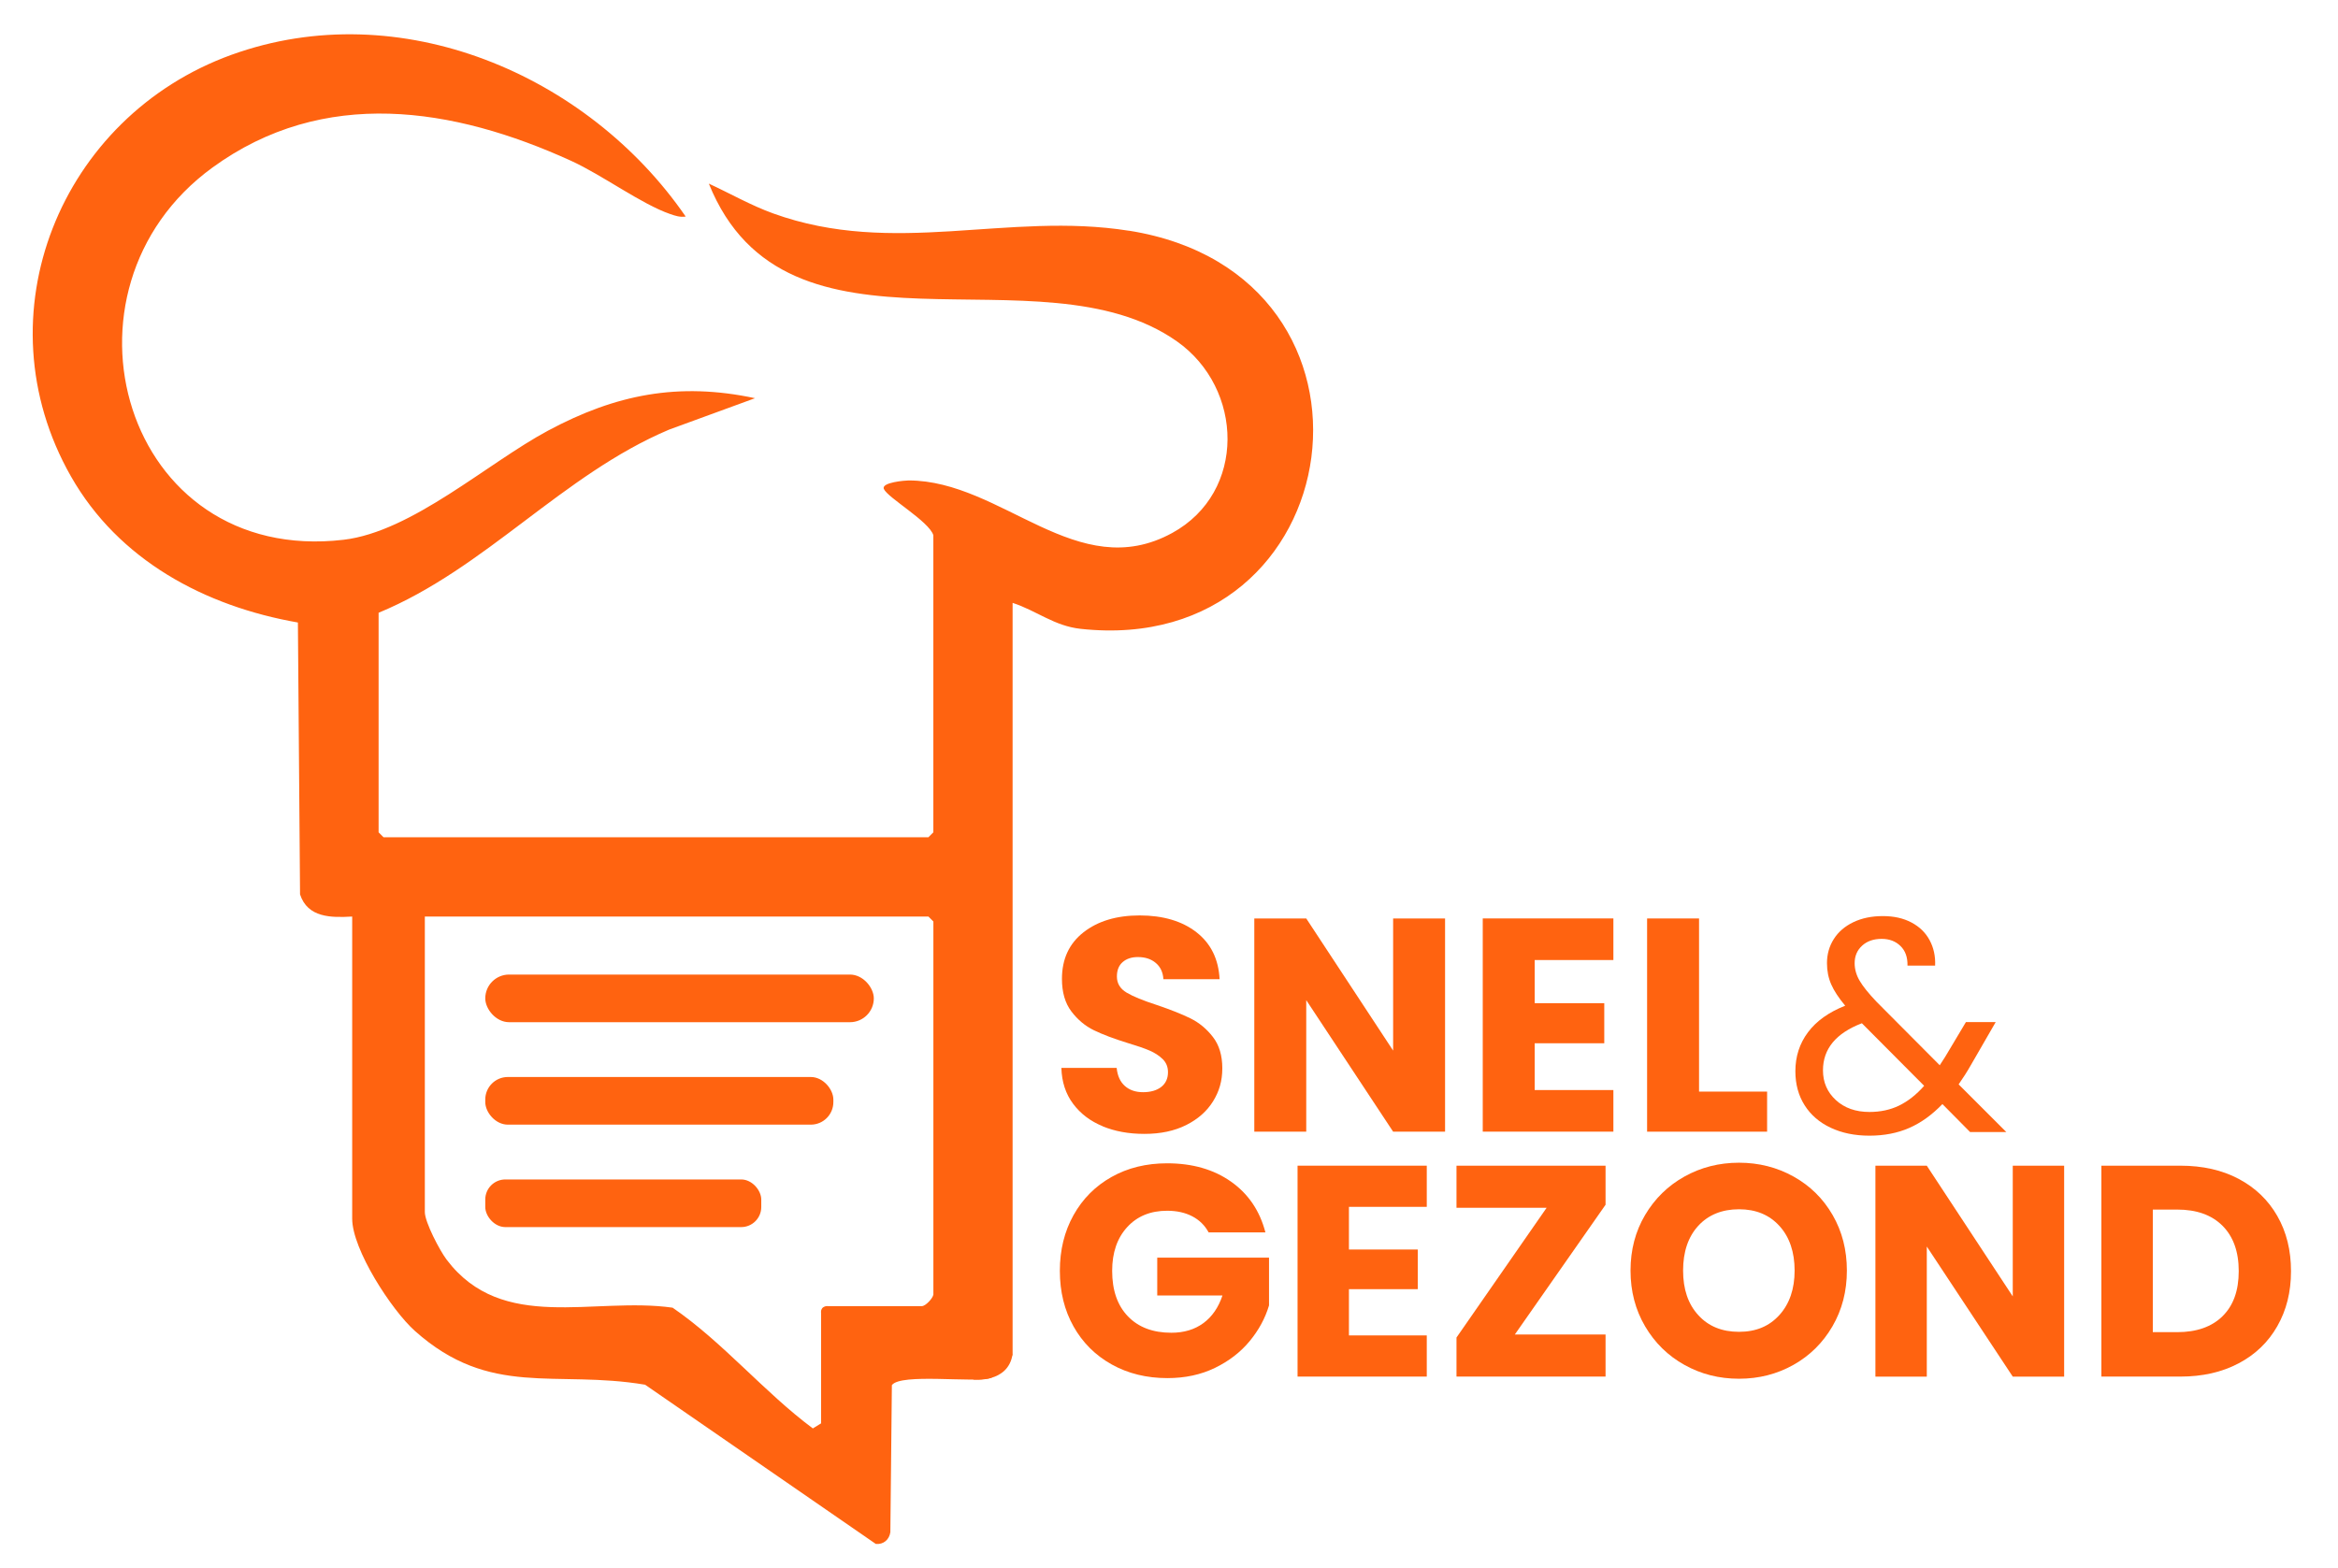
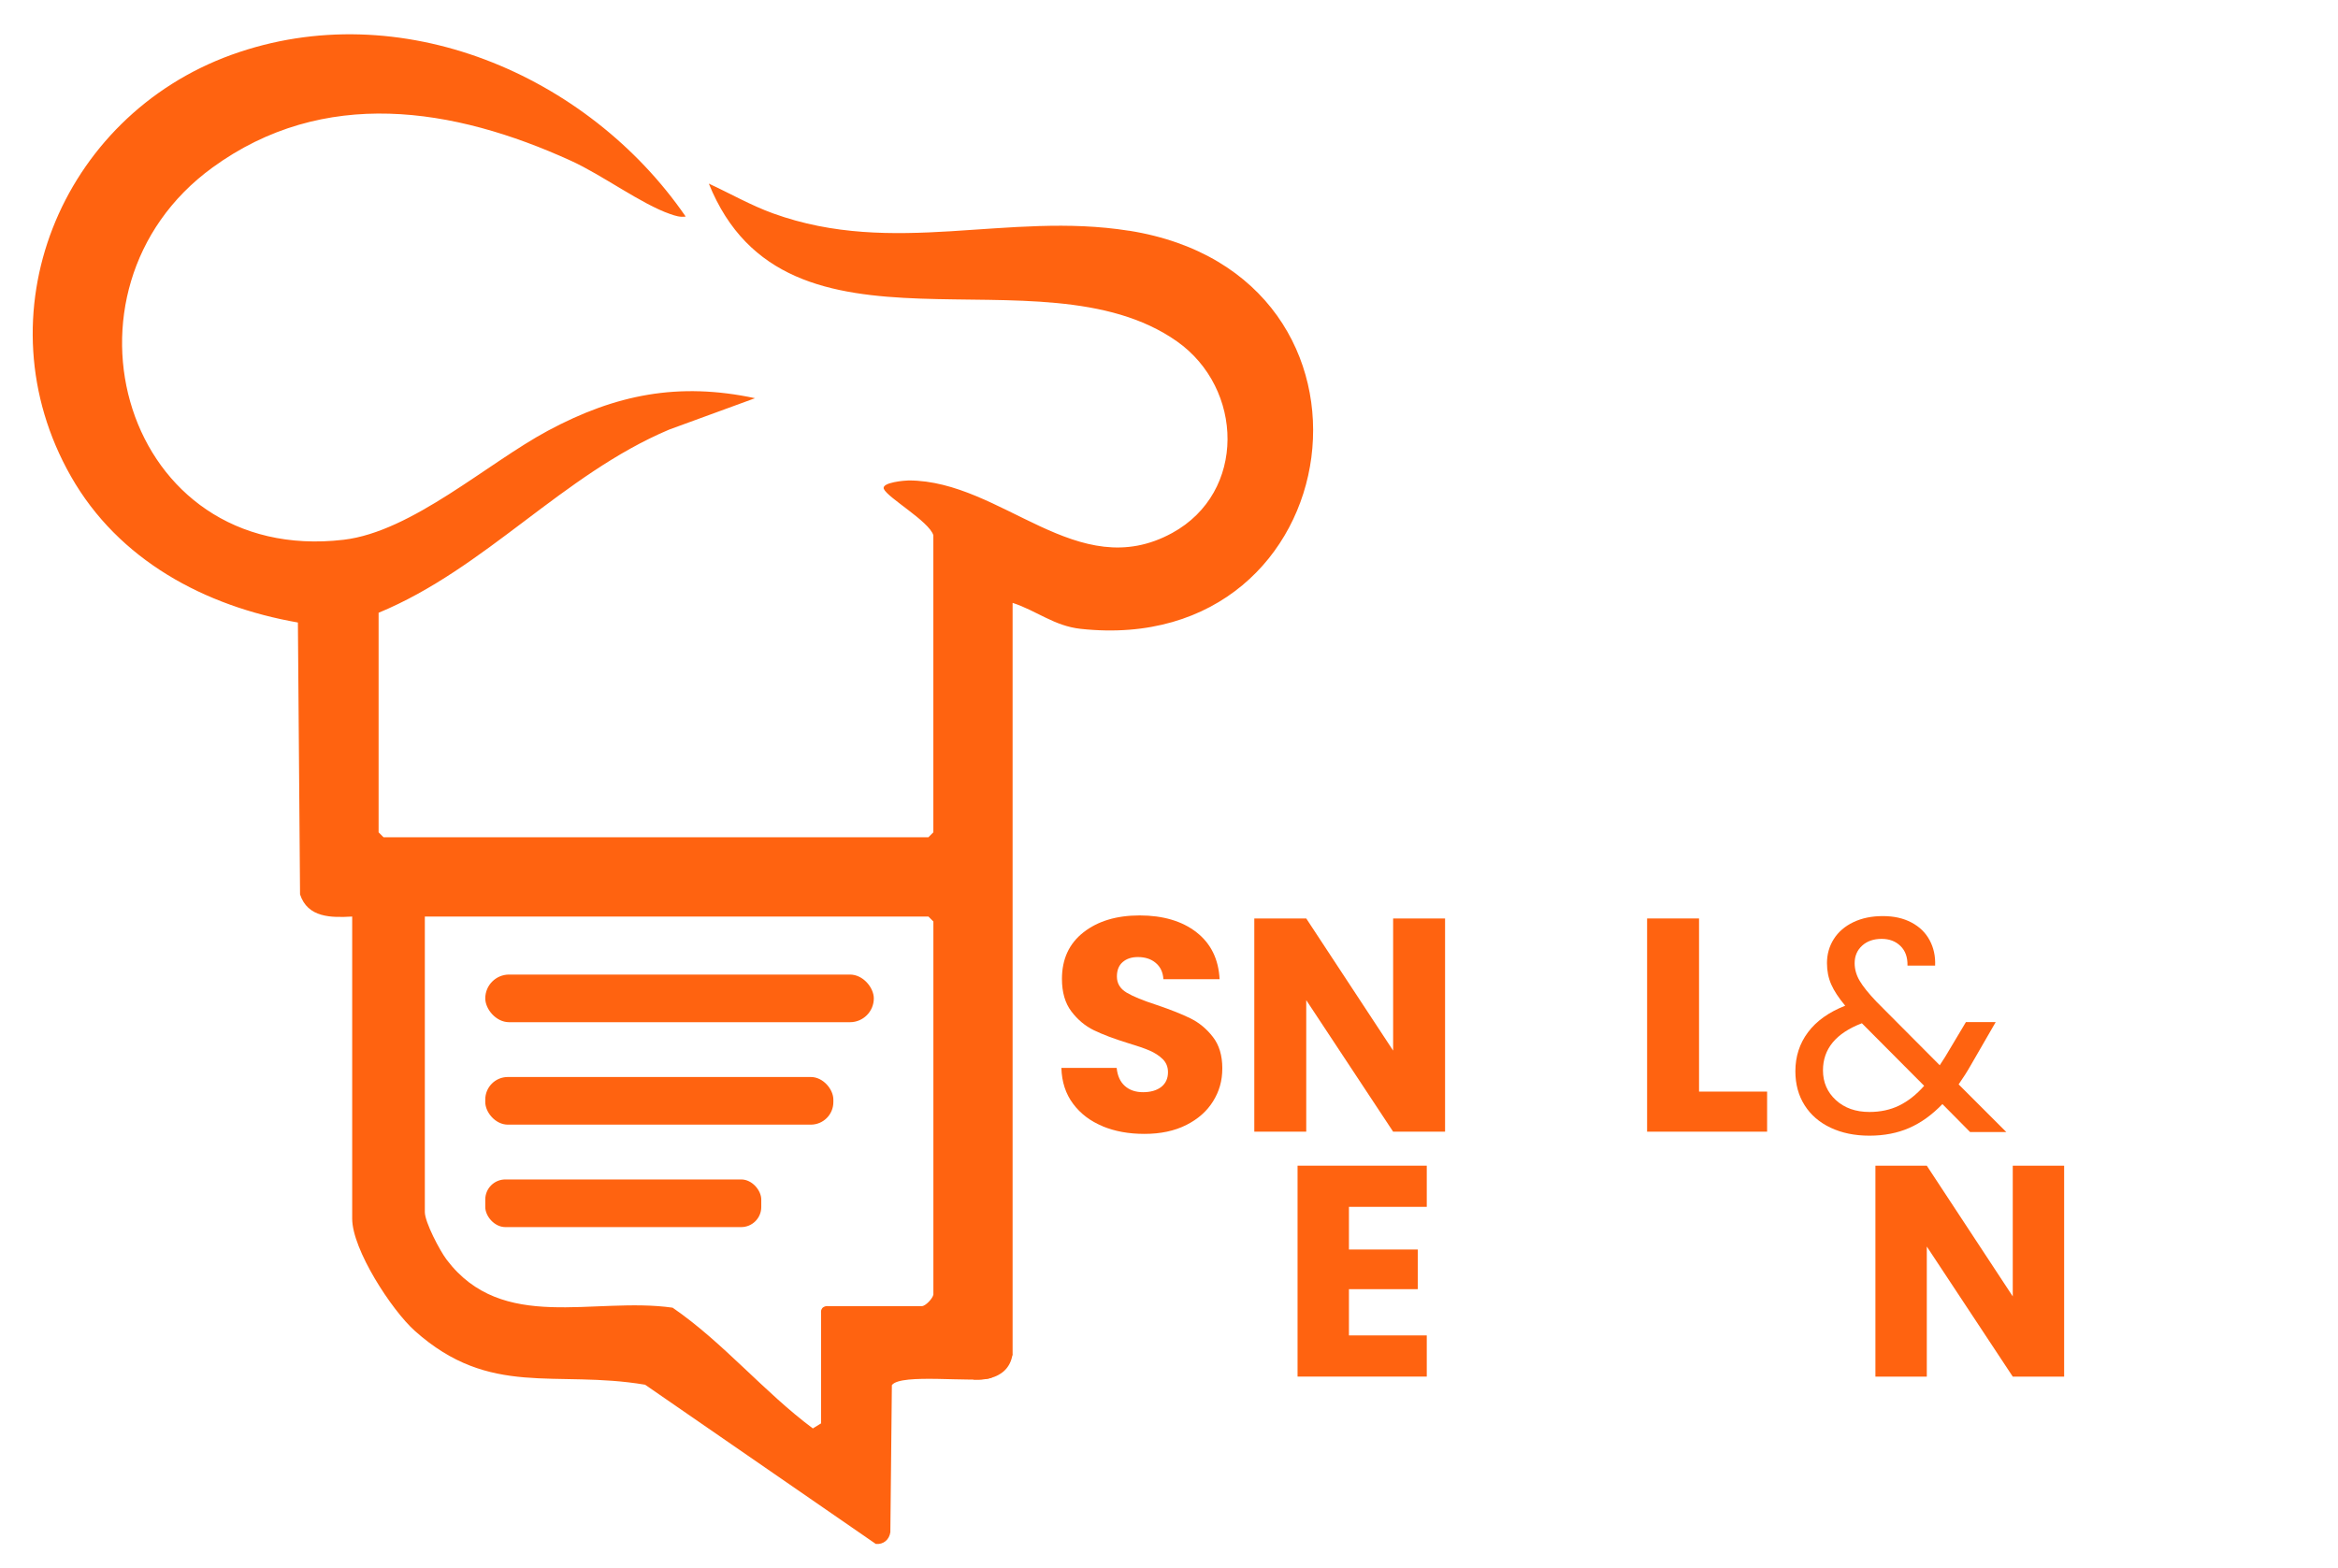
<svg xmlns="http://www.w3.org/2000/svg" id="Layer_1" data-name="Layer 1" viewBox="0 0 708 475">
  <defs>
    <style>
      .cls-1 {
        fill: #ff6310;
      }
    </style>
  </defs>
  <g>
    <path class="cls-1" d="M341.87,69.89c-36.78-5.84-71.1,8-107.75-5.25-6.73-2.43-13.01-6.04-19.47-9.02,23.61,58.49,100.13,18.48,141.73,47.76,20.25,14.25,21.13,45.7-1.41,58.05-28.73,15.75-51.45-15.87-79.82-15.91-1.03,0-8.34.58-7.5,2.57,1.13,2.66,13.67,9.8,14.99,14.01v90l-1.5,1.5H116.15l-1.5-1.5v-66.5c32.43-13.43,55.65-41.83,88.01-55.49l25.98-9.5c-23.14-4.94-42.21-1.15-62.67,9.82-18.35,9.83-41.23,30.64-61.94,33.06-66.64,7.79-90.54-75.7-39.72-112.72,33.67-24.53,72.94-18.35,108.69-2.03,9.38,4.28,21.28,13.1,29.92,16.08,1.59.55,3,1.03,4.72.77C177.97,22.49,121.04-1.8,70.13,16.59,18.31,35.32-6.31,95.42,21.48,144.28c14.44,25.39,40.51,39.33,68.73,44.27l.65,82.35c2.32,7.08,9.4,7.08,15.79,6.71v91.5c0,9.34,11.94,27.72,18.99,34.01,22.85,20.4,42.43,11.7,69.71,16.29l69.87,48.23c2.32.22,4.08-1.31,4.4-3.56l.46-44.54c2.65-3.68,24.76-.64,29.86-2.14,1.38-.41,6.7-6.22,6.7-7.3v-227.5c7.39,2.42,12.59,7,20.63,7.87,82.5,8.94,98.88-107.22,14.6-120.6ZM282.65,392.11c-.2,1.17-2.37,3.5-3.5,3.5h-29l-1.5,1.5v34l-2.5,1.54c-14.83-11.04-27.17-26.07-42.47-36.57-23.95-3.4-51.54,7.79-68.44-14.56-2.07-2.74-6.59-11.34-6.59-14.41v-89.5h152.5l1.5,1.5v113Z" />
    <g>
      <rect class="cls-1" x="146.95" y="295.18" width="117.66" height="14.43" rx="7.22" ry="7.22" />
      <rect class="cls-1" x="146.95" y="326.21" width="105.41" height="14.43" rx="6.83" ry="6.83" />
      <rect class="cls-1" x="146.95" y="357.24" width="83.58" height="14.43" rx="6.08" ry="6.08" />
    </g>
    <path class="cls-1" d="M248.65,398.75v-.99s-.43-2.15,2-2.15" />
    <path class="cls-1" d="M294.64,417.85s10.69,1.23,12-7.74" />
  </g>
  <g>
    <path class="cls-1" d="M333.92,341.12c-3.74-1.53-6.73-3.8-8.97-6.81-2.24-3-3.42-6.62-3.54-10.86h16.74c.24,2.39,1.07,4.22,2.48,5.47,1.41,1.26,3.25,1.89,5.52,1.89s4.17-.54,5.52-1.61c1.35-1.07,2.02-2.56,2.02-4.46,0-1.59-.54-2.91-1.61-3.96-1.07-1.04-2.39-1.9-3.96-2.58-1.56-.67-3.79-1.44-6.67-2.3-4.17-1.29-7.58-2.58-10.21-3.86-2.64-1.29-4.91-3.19-6.81-5.7-1.9-2.51-2.85-5.8-2.85-9.84,0-6.01,2.18-10.72,6.53-14.12,4.35-3.4,10.03-5.11,17.02-5.11s12.85,1.7,17.2,5.11c4.35,3.4,6.68,8.14,6.99,14.21h-17.02c-.12-2.08-.89-3.73-2.3-4.92-1.41-1.2-3.22-1.79-5.43-1.79-1.9,0-3.44.51-4.6,1.52-1.17,1.01-1.75,2.47-1.75,4.37,0,2.09.98,3.71,2.94,4.88,1.96,1.17,5.03,2.42,9.2,3.77,4.17,1.41,7.56,2.76,10.17,4.05,2.61,1.29,4.86,3.16,6.76,5.61,1.9,2.45,2.85,5.61,2.85,9.48s-.94,7.02-2.81,10.03c-1.87,3.01-4.59,5.4-8.14,7.18-3.56,1.78-7.76,2.67-12.6,2.67s-8.96-.77-12.7-2.3Z" />
-     <path class="cls-1" d="M437.6,342.77h-15.73l-26.31-39.84v39.84h-15.73v-64.58h15.73l26.31,40.02v-40.02h15.73v64.58Z" />
-     <path class="cls-1" d="M464.74,290.79v13.06h21.07v12.14h-21.07v14.17h23.83v12.6h-39.56v-64.58h39.56v12.6h-23.83Z" />
+     <path class="cls-1" d="M437.6,342.77h-15.73l-26.31-39.84v39.84h-15.73v-64.58h15.73l26.31,40.02v-40.02h15.73Z" />
    <path class="cls-1" d="M514.51,330.63h20.61v12.14h-36.34v-64.58h15.73v52.44Z" />
  </g>
  <g>
-     <path class="cls-1" d="M366,373.27c-1.15-2.12-2.81-3.75-4.96-4.87-2.15-1.12-4.69-1.68-7.6-1.68-5.04,0-9.07,1.65-12.1,4.96-3.03,3.31-4.55,7.72-4.55,13.24,0,5.89,1.59,10.48,4.78,13.79,3.19,3.31,7.57,4.96,13.15,4.96,3.82,0,7.05-.97,9.69-2.91,2.64-1.94,4.56-4.73,5.78-8.37h-19.75v-11.47h33.85v14.47c-1.15,3.88-3.11,7.49-5.87,10.83-2.76,3.34-6.27,6.04-10.51,8.1-4.25,2.06-9.04,3.09-14.38,3.09-6.31,0-11.94-1.38-16.88-4.14-4.95-2.76-8.8-6.6-11.56-11.51-2.76-4.91-4.14-10.52-4.14-16.83s1.38-11.94,4.14-16.88c2.76-4.94,6.6-8.8,11.51-11.56,4.91-2.76,10.52-4.14,16.84-4.14,7.64,0,14.09,1.85,19.34,5.55,5.25,3.7,8.72,8.83,10.42,15.38h-17.2Z" />
    <path class="cls-1" d="M408.49,365.54v12.92h20.84v12.01h-20.84v14.01h23.57v12.47h-39.13v-63.88h39.13v12.47h-23.57Z" />
-     <path class="cls-1" d="M458.72,404.21h27.48v12.74h-45.14v-11.83l27.3-39.31h-27.3v-12.74h45.14v11.83l-27.48,39.31Z" />
-     <path class="cls-1" d="M510.09,413.41c-5.01-2.79-8.98-6.69-11.92-11.69-2.94-5.01-4.41-10.63-4.41-16.88s1.47-11.86,4.41-16.83c2.94-4.97,6.92-8.86,11.92-11.65,5-2.79,10.51-4.19,16.52-4.19s11.51,1.4,16.52,4.19c5.01,2.79,8.95,6.67,11.83,11.65,2.88,4.98,4.32,10.59,4.32,16.83s-1.46,11.88-4.37,16.88c-2.91,5-6.86,8.9-11.83,11.69-4.98,2.79-10.46,4.19-16.47,4.19s-11.51-1.39-16.52-4.19ZM538.85,398.3c3.06-3.4,4.6-7.89,4.6-13.47s-1.53-10.15-4.6-13.51c-3.06-3.37-7.14-5.05-12.24-5.05s-9.27,1.67-12.33,5c-3.06,3.34-4.6,7.86-4.6,13.56s1.53,10.15,4.6,13.51c3.06,3.37,7.17,5.05,12.33,5.05s9.18-1.7,12.24-5.1Z" />
    <path class="cls-1" d="M625.07,416.96h-15.56l-26.03-39.4v39.4h-15.56v-63.88h15.56l26.03,39.58v-39.58h15.56v63.88Z" />
-     <path class="cls-1" d="M677.94,357.08c5.04,2.67,8.93,6.42,11.69,11.24,2.76,4.82,4.14,10.39,4.14,16.7s-1.38,11.8-4.14,16.65c-2.76,4.85-6.67,8.62-11.74,11.28-5.07,2.67-10.94,4-17.61,4h-23.93v-63.88h23.93c6.73,0,12.62,1.33,17.65,4ZM673.03,398.66c3.28-3.21,4.91-7.76,4.91-13.65s-1.64-10.46-4.91-13.74c-3.28-3.28-7.86-4.91-13.74-4.91h-7.37v37.13h7.37c5.88,0,10.46-1.61,13.74-4.82Z" />
  </g>
  <path class="cls-1" d="M596.58,342.87l-8.37-8.46c-3.13,3.25-6.47,5.66-10.03,7.22-3.56,1.56-7.58,2.35-12.05,2.35s-8.33-.8-11.73-2.39c-3.4-1.59-6.04-3.86-7.91-6.81-1.87-2.94-2.81-6.38-2.81-10.3,0-4.48,1.27-8.42,3.82-11.82,2.54-3.4,6.3-6.09,11.27-8.05-1.96-2.33-3.37-4.48-4.23-6.44-.86-1.96-1.29-4.11-1.29-6.44,0-2.7.69-5.14,2.07-7.31,1.38-2.18,3.36-3.88,5.93-5.11,2.58-1.23,5.55-1.84,8.92-1.84s6.19.64,8.65,1.93c2.45,1.29,4.29,3.08,5.52,5.38,1.23,2.3,1.78,4.86,1.66,7.68h-8.37c.06-2.51-.64-4.49-2.12-5.93-1.47-1.44-3.37-2.16-5.7-2.16-2.45,0-4.43.69-5.93,2.07-1.5,1.38-2.25,3.14-2.25,5.29,0,1.84.51,3.62,1.52,5.34,1.01,1.72,2.71,3.83,5.11,6.35l19.14,19.23,1.66-2.58,6.26-10.49h9.02l-7.54,13.06c-1.04,1.84-2.27,3.77-3.68,5.8l14.44,14.44h-10.95ZM575.09,334.86c2.67-1.29,5.2-3.28,7.59-5.98l-18.86-18.95c-7.85,3.01-11.78,7.76-11.78,14.26,0,3.62,1.3,6.62,3.91,9.02,2.61,2.39,5.99,3.59,10.17,3.59,3.31,0,6.3-.64,8.97-1.93Z" />
</svg>